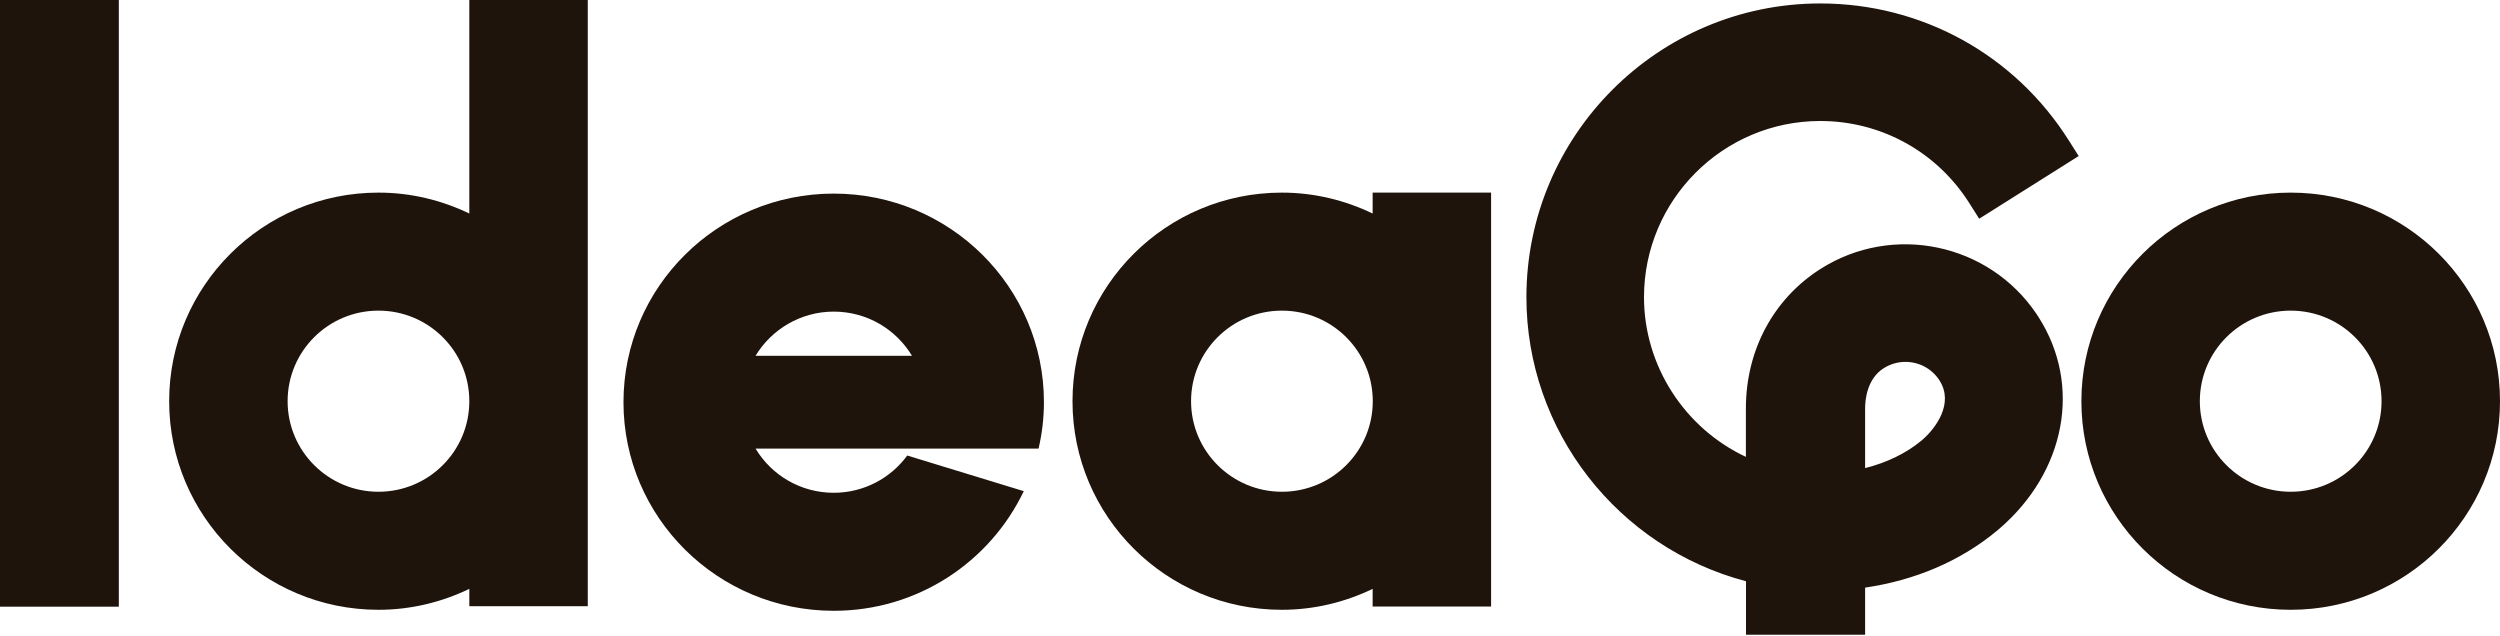
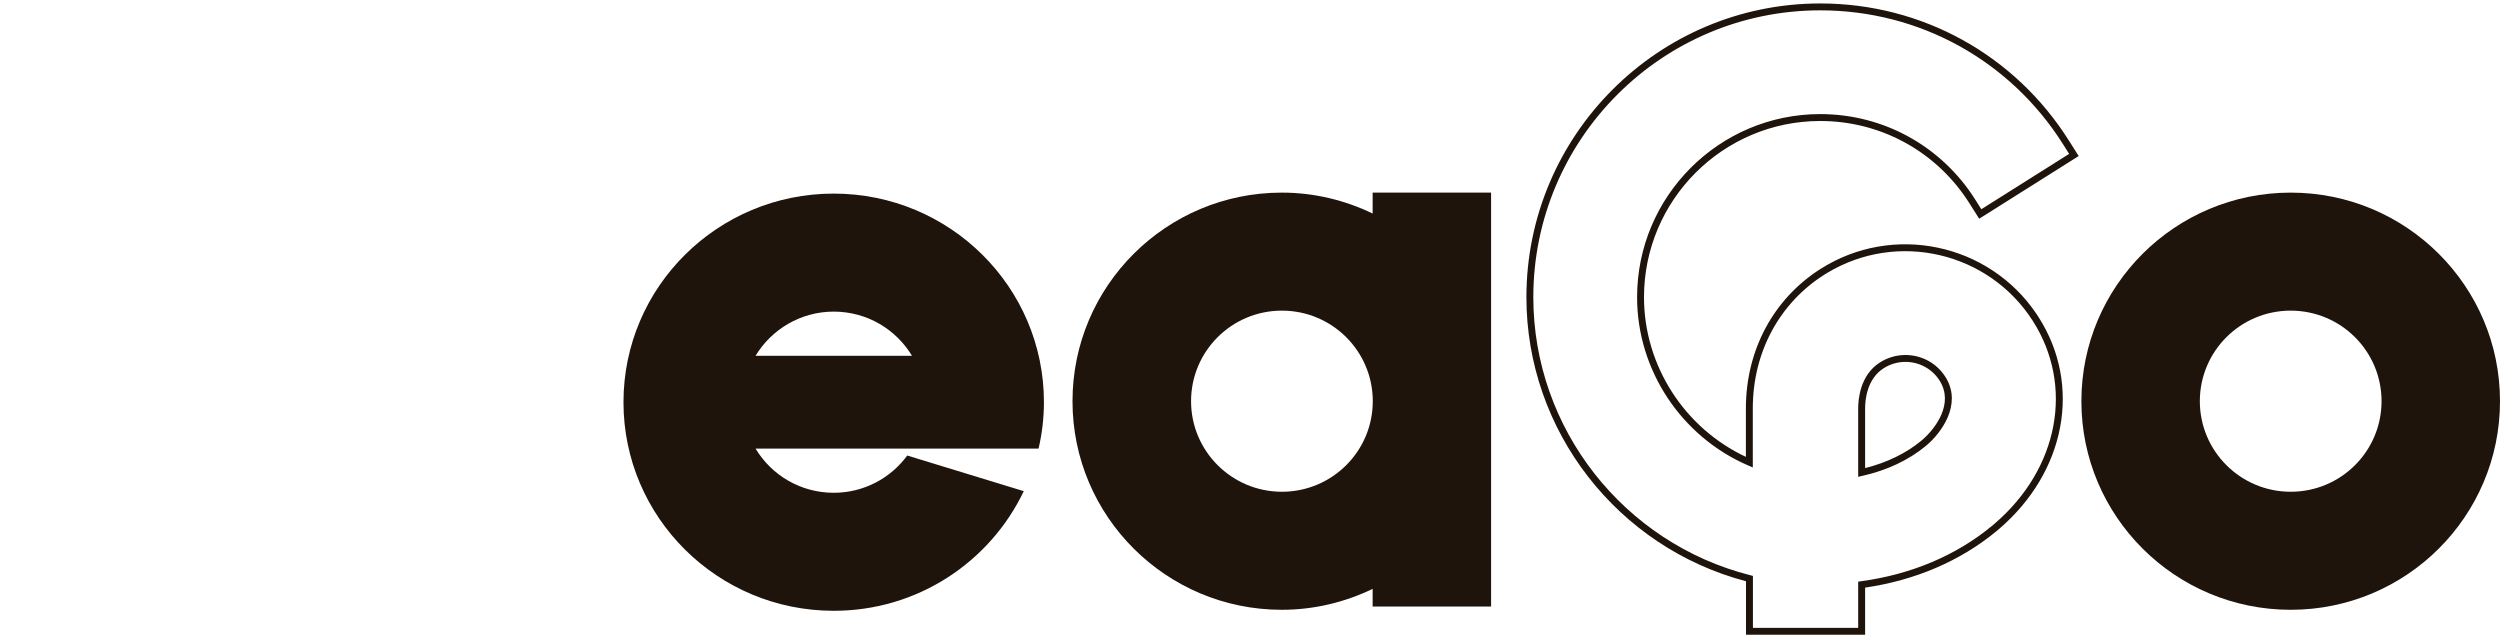
<svg xmlns="http://www.w3.org/2000/svg" width="110" height="28" viewBox="0 0 110 28" fill="none">
  <g clip-path="url(#clip0_610_3080)">
-     <path d="M80.091 5.172C82.826 5.172 85.33 6.557 86.787 8.871L87.131 9.415L91.252 6.819L90.908 6.275C88.553 2.535 84.509 0.304 80.091 0.304C73.046 0.304 67.314 6.034 67.314 13.078C67.314 18.927 71.337 24.026 76.976 25.457V27.777H79.444H81.913V25.724C84.135 25.421 86.141 24.58 87.737 23.262C90.713 20.804 91.467 17.013 89.574 14.042C87.557 10.882 83.344 9.948 80.178 11.965C78.187 13.232 76.976 15.417 76.971 17.957C76.971 18.059 76.971 18.198 76.971 18.28C76.971 18.793 76.971 20.337 76.971 20.337C74.108 19.101 72.183 16.238 72.183 13.078C72.183 8.717 75.729 5.172 80.091 5.172ZM82.8 16.074C83.108 15.879 83.467 15.771 83.837 15.771C84.504 15.771 85.115 16.105 85.469 16.664C86.177 17.777 85.279 18.973 84.637 19.506C83.898 20.117 82.965 20.553 81.913 20.789C81.913 19.758 81.913 18.773 81.913 17.967C81.913 17.567 82 16.582 82.8 16.074Z" fill="#1F140B" />
    <path d="M80.092 0.152C84.562 0.152 88.654 2.41 91.037 6.194L91.462 6.866L87.084 9.624L86.659 8.952L86.522 8.742C85.076 6.599 82.69 5.324 80.092 5.324C75.814 5.324 72.336 8.801 72.336 13.078C72.336 16.098 74.128 18.842 76.819 20.102V17.957C76.824 15.368 78.06 13.133 80.096 11.837C83.283 9.808 87.507 10.701 89.604 13.811L89.702 13.961C91.612 16.957 90.885 20.759 87.974 23.261L87.834 23.379C86.246 24.691 84.26 25.534 82.065 25.855V27.929H76.824V25.575C71.178 24.087 67.162 18.957 67.162 13.078C67.162 5.95 72.962 0.152 80.092 0.152ZM80.092 0.455C73.13 0.455 67.466 6.118 67.466 13.078C67.466 18.856 71.441 23.896 77.013 25.31L77.129 25.34V27.625H81.76V25.592L81.892 25.574C84.089 25.275 86.069 24.443 87.64 23.144L87.775 23.03C90.587 20.613 91.264 16.976 89.446 14.124C87.505 11.083 83.484 10.151 80.406 12.003L80.26 12.093C78.314 13.331 77.128 15.468 77.123 17.957V20.568L76.911 20.476C73.993 19.216 72.032 16.3 72.032 13.078C72.032 8.634 75.646 5.02 80.092 5.02C82.879 5.021 85.431 6.433 86.916 8.79L87.178 9.206L91.042 6.771L90.78 6.356C88.453 2.661 84.457 0.455 80.092 0.455ZM83.837 15.62C84.555 15.62 85.215 15.979 85.597 16.583L85.633 16.64C85.982 17.232 85.922 17.842 85.699 18.362C85.471 18.895 85.069 19.346 84.735 19.623H84.734C83.974 20.251 83.018 20.697 81.946 20.937L81.76 20.978V17.968C81.76 17.562 81.846 16.5 82.719 15.946C83.051 15.736 83.438 15.62 83.837 15.62ZM83.837 15.923C83.497 15.923 83.166 16.022 82.882 16.202C82.154 16.664 82.065 17.573 82.065 17.968V20.596C83.021 20.357 83.865 19.947 84.54 19.39L84.598 19.34C84.893 19.081 85.228 18.69 85.42 18.243C85.622 17.771 85.661 17.248 85.341 16.745C85.015 16.23 84.452 15.923 83.837 15.923Z" fill="#1F140B" />
-     <path d="M5.228 -8.7738e-05H0V26.694H5.228V-8.7738e-05Z" fill="#1F140B" />
-     <path d="M20.65 9.395C19.441 8.813 18.09 8.475 16.652 8.475C11.566 8.475 7.443 12.585 7.443 17.653C7.443 22.721 11.566 26.831 16.652 26.831C18.084 26.831 19.441 26.493 20.65 25.91V26.673H25.862V-1.33514e-05H20.65V9.395ZM16.652 21.637C14.447 21.637 12.655 19.852 12.655 17.653C12.655 15.454 14.441 13.668 16.652 13.668C18.863 13.668 20.65 15.454 20.65 17.653C20.65 19.852 18.863 21.637 16.652 21.637Z" fill="#1F140B" />
    <path d="M100.791 8.475C95.704 8.475 91.581 12.585 91.581 17.653C91.581 22.721 95.704 26.831 100.791 26.831C105.877 26.831 110 22.721 110 17.653C110 12.585 105.877 8.475 100.791 8.475ZM100.791 21.637C98.585 21.637 96.793 19.852 96.793 17.653C96.793 15.454 98.579 13.668 100.791 13.668C103.002 13.668 104.788 15.454 104.788 17.653C104.788 19.852 103.002 21.637 100.791 21.637Z" fill="#1F140B" />
    <path d="M36.685 8.518C31.575 8.518 27.433 12.628 27.433 17.697C27.433 22.765 31.575 26.875 36.685 26.875C40.384 26.875 43.563 24.719 45.046 21.611L39.919 20.043C39.191 21.034 38.015 21.682 36.685 21.682C35.219 21.682 33.944 20.903 33.244 19.738H45.697C45.85 19.079 45.933 18.399 45.933 17.697C45.933 12.628 41.791 8.518 36.68 8.518H36.685ZM33.244 15.655C33.944 14.495 35.224 13.711 36.685 13.711C38.146 13.711 39.427 14.49 40.127 15.655H33.244Z" fill="#1F140B" />
    <path d="M60.396 9.395C59.187 8.813 57.837 8.475 56.399 8.475C51.312 8.475 47.19 12.585 47.19 17.653C47.19 22.721 51.312 26.831 56.399 26.831C57.831 26.831 59.187 26.493 60.396 25.911V26.689H65.608V8.475H60.396V9.395ZM56.404 21.637C54.199 21.637 52.407 19.852 52.407 17.653C52.407 15.454 54.193 13.668 56.404 13.668C58.615 13.668 60.402 15.454 60.402 17.653C60.402 19.852 58.615 21.637 56.404 21.637Z" fill="#1F140B" />
  </g>
  <defs>
    <clipPath id="clip0_610_3080">
      <rect width="110" height="28" fill="white" />
    </clipPath>
  </defs>
</svg>